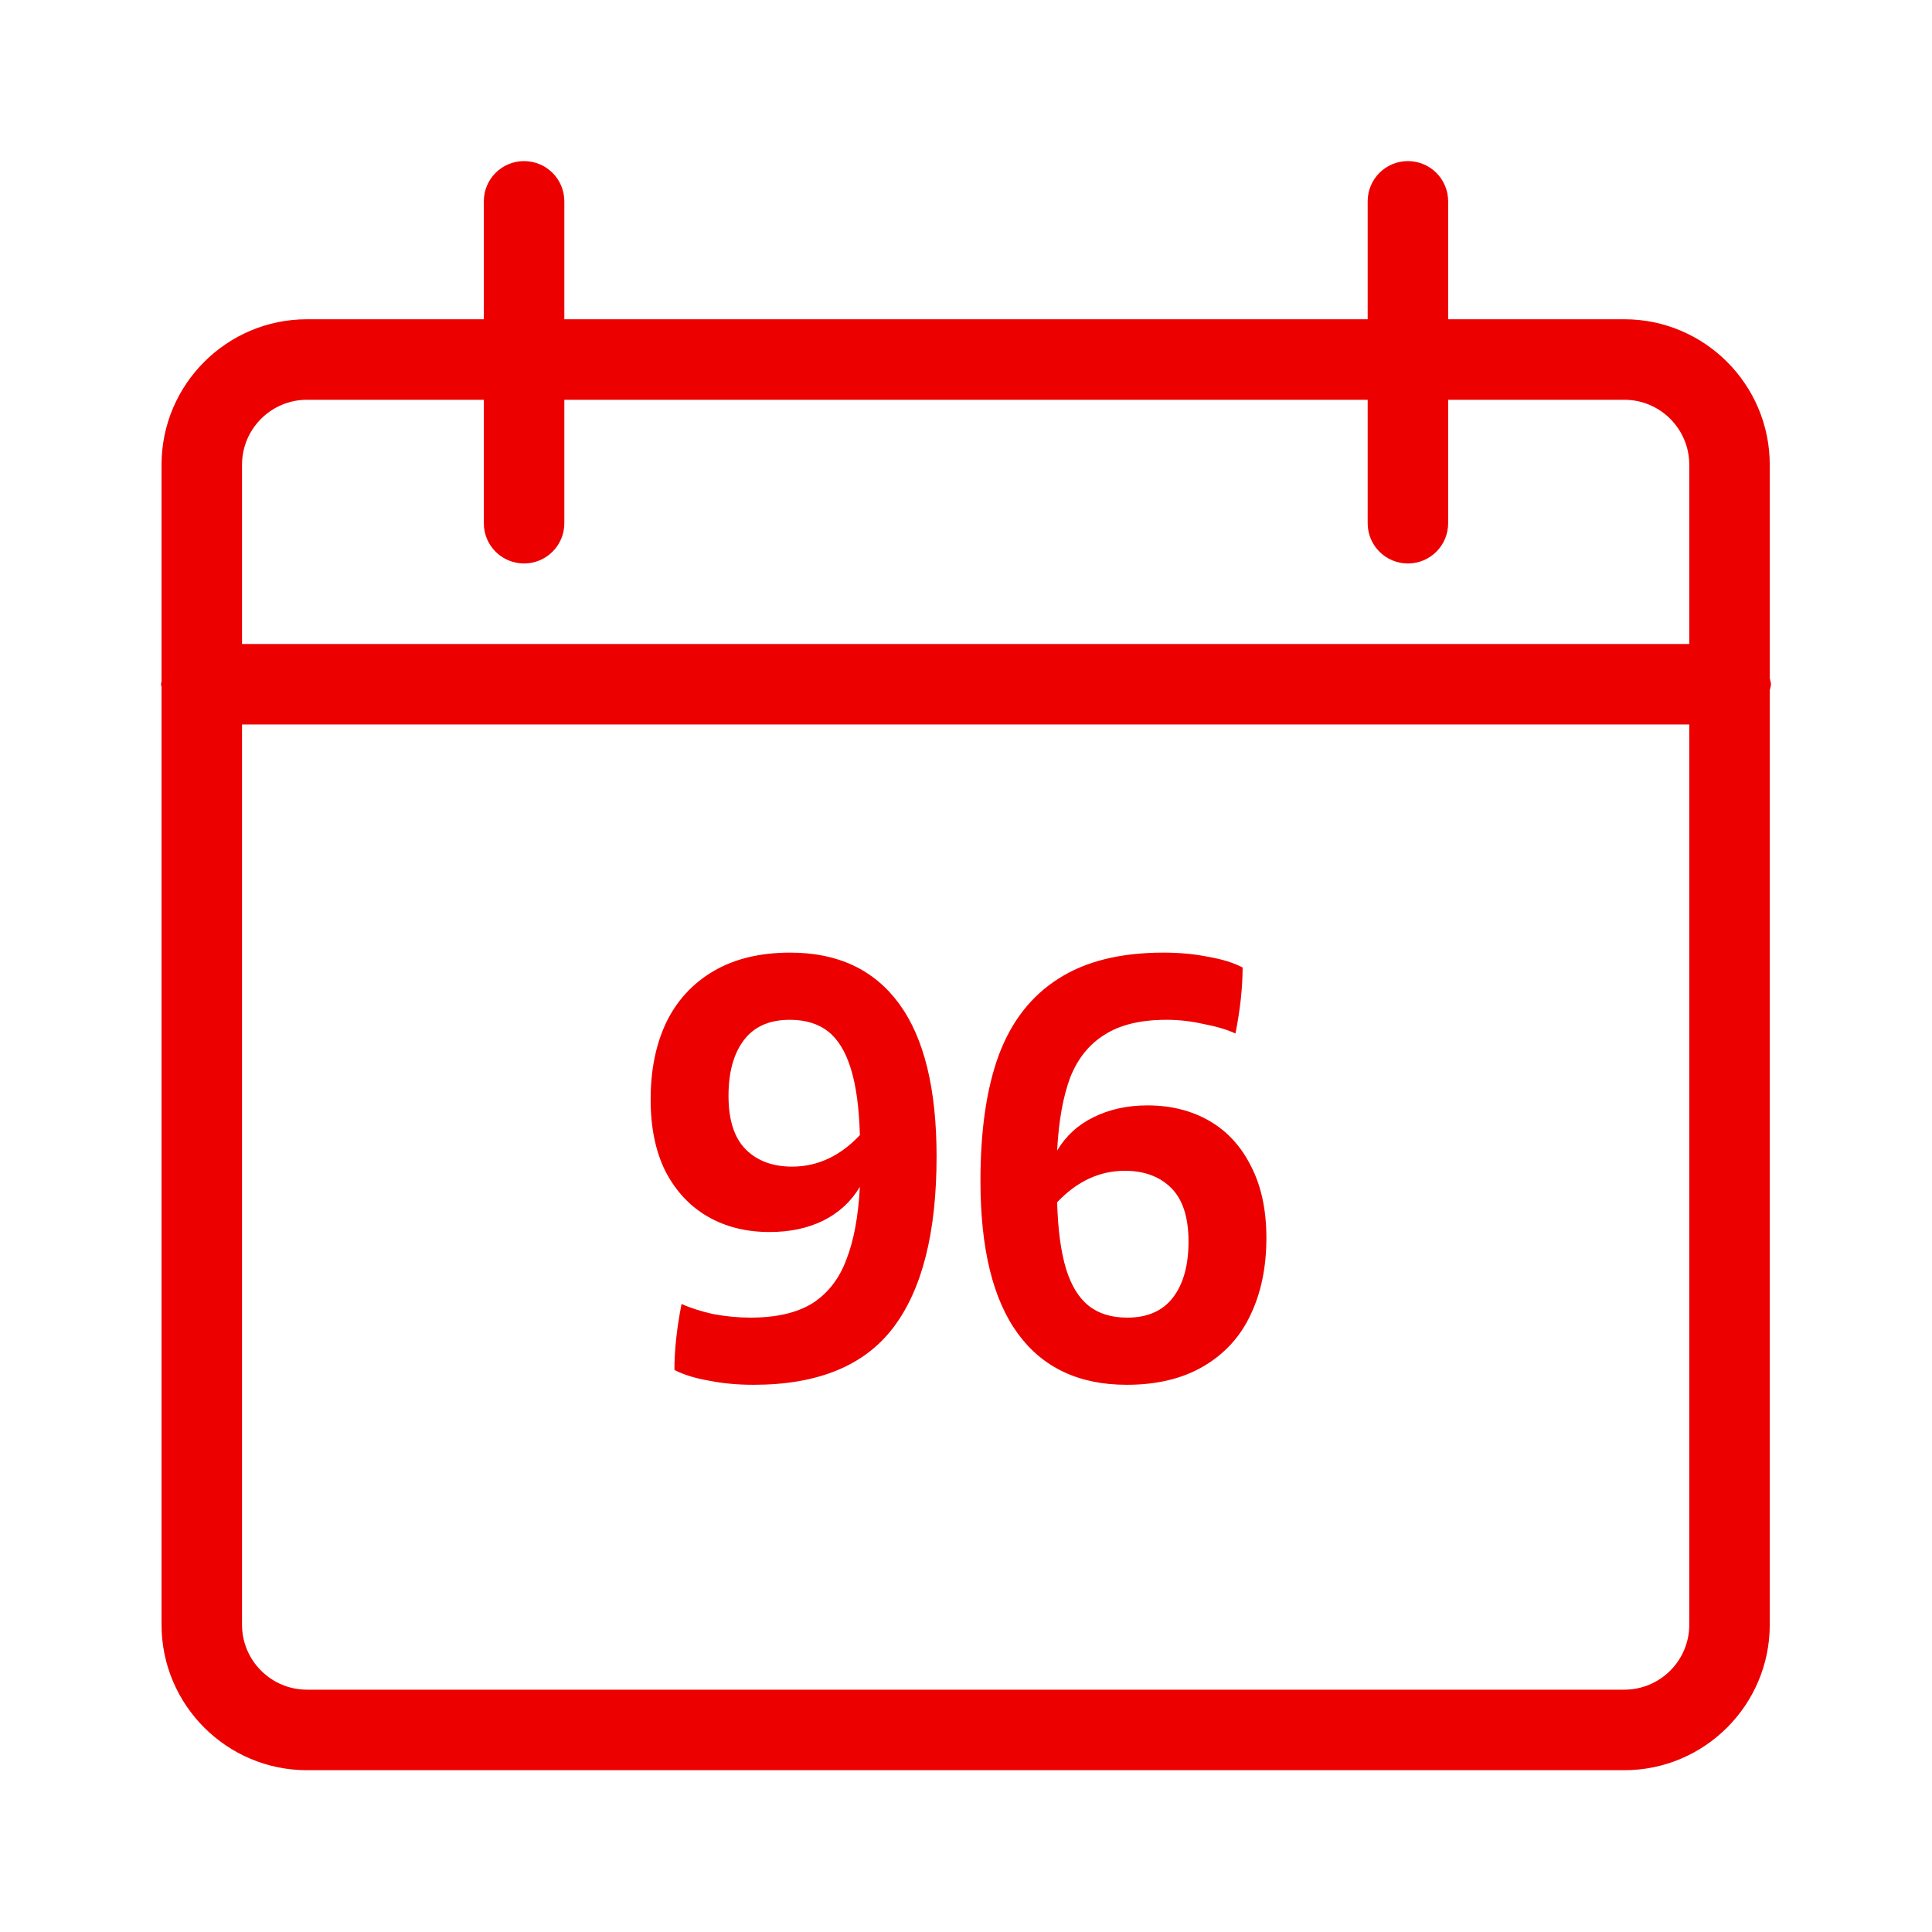
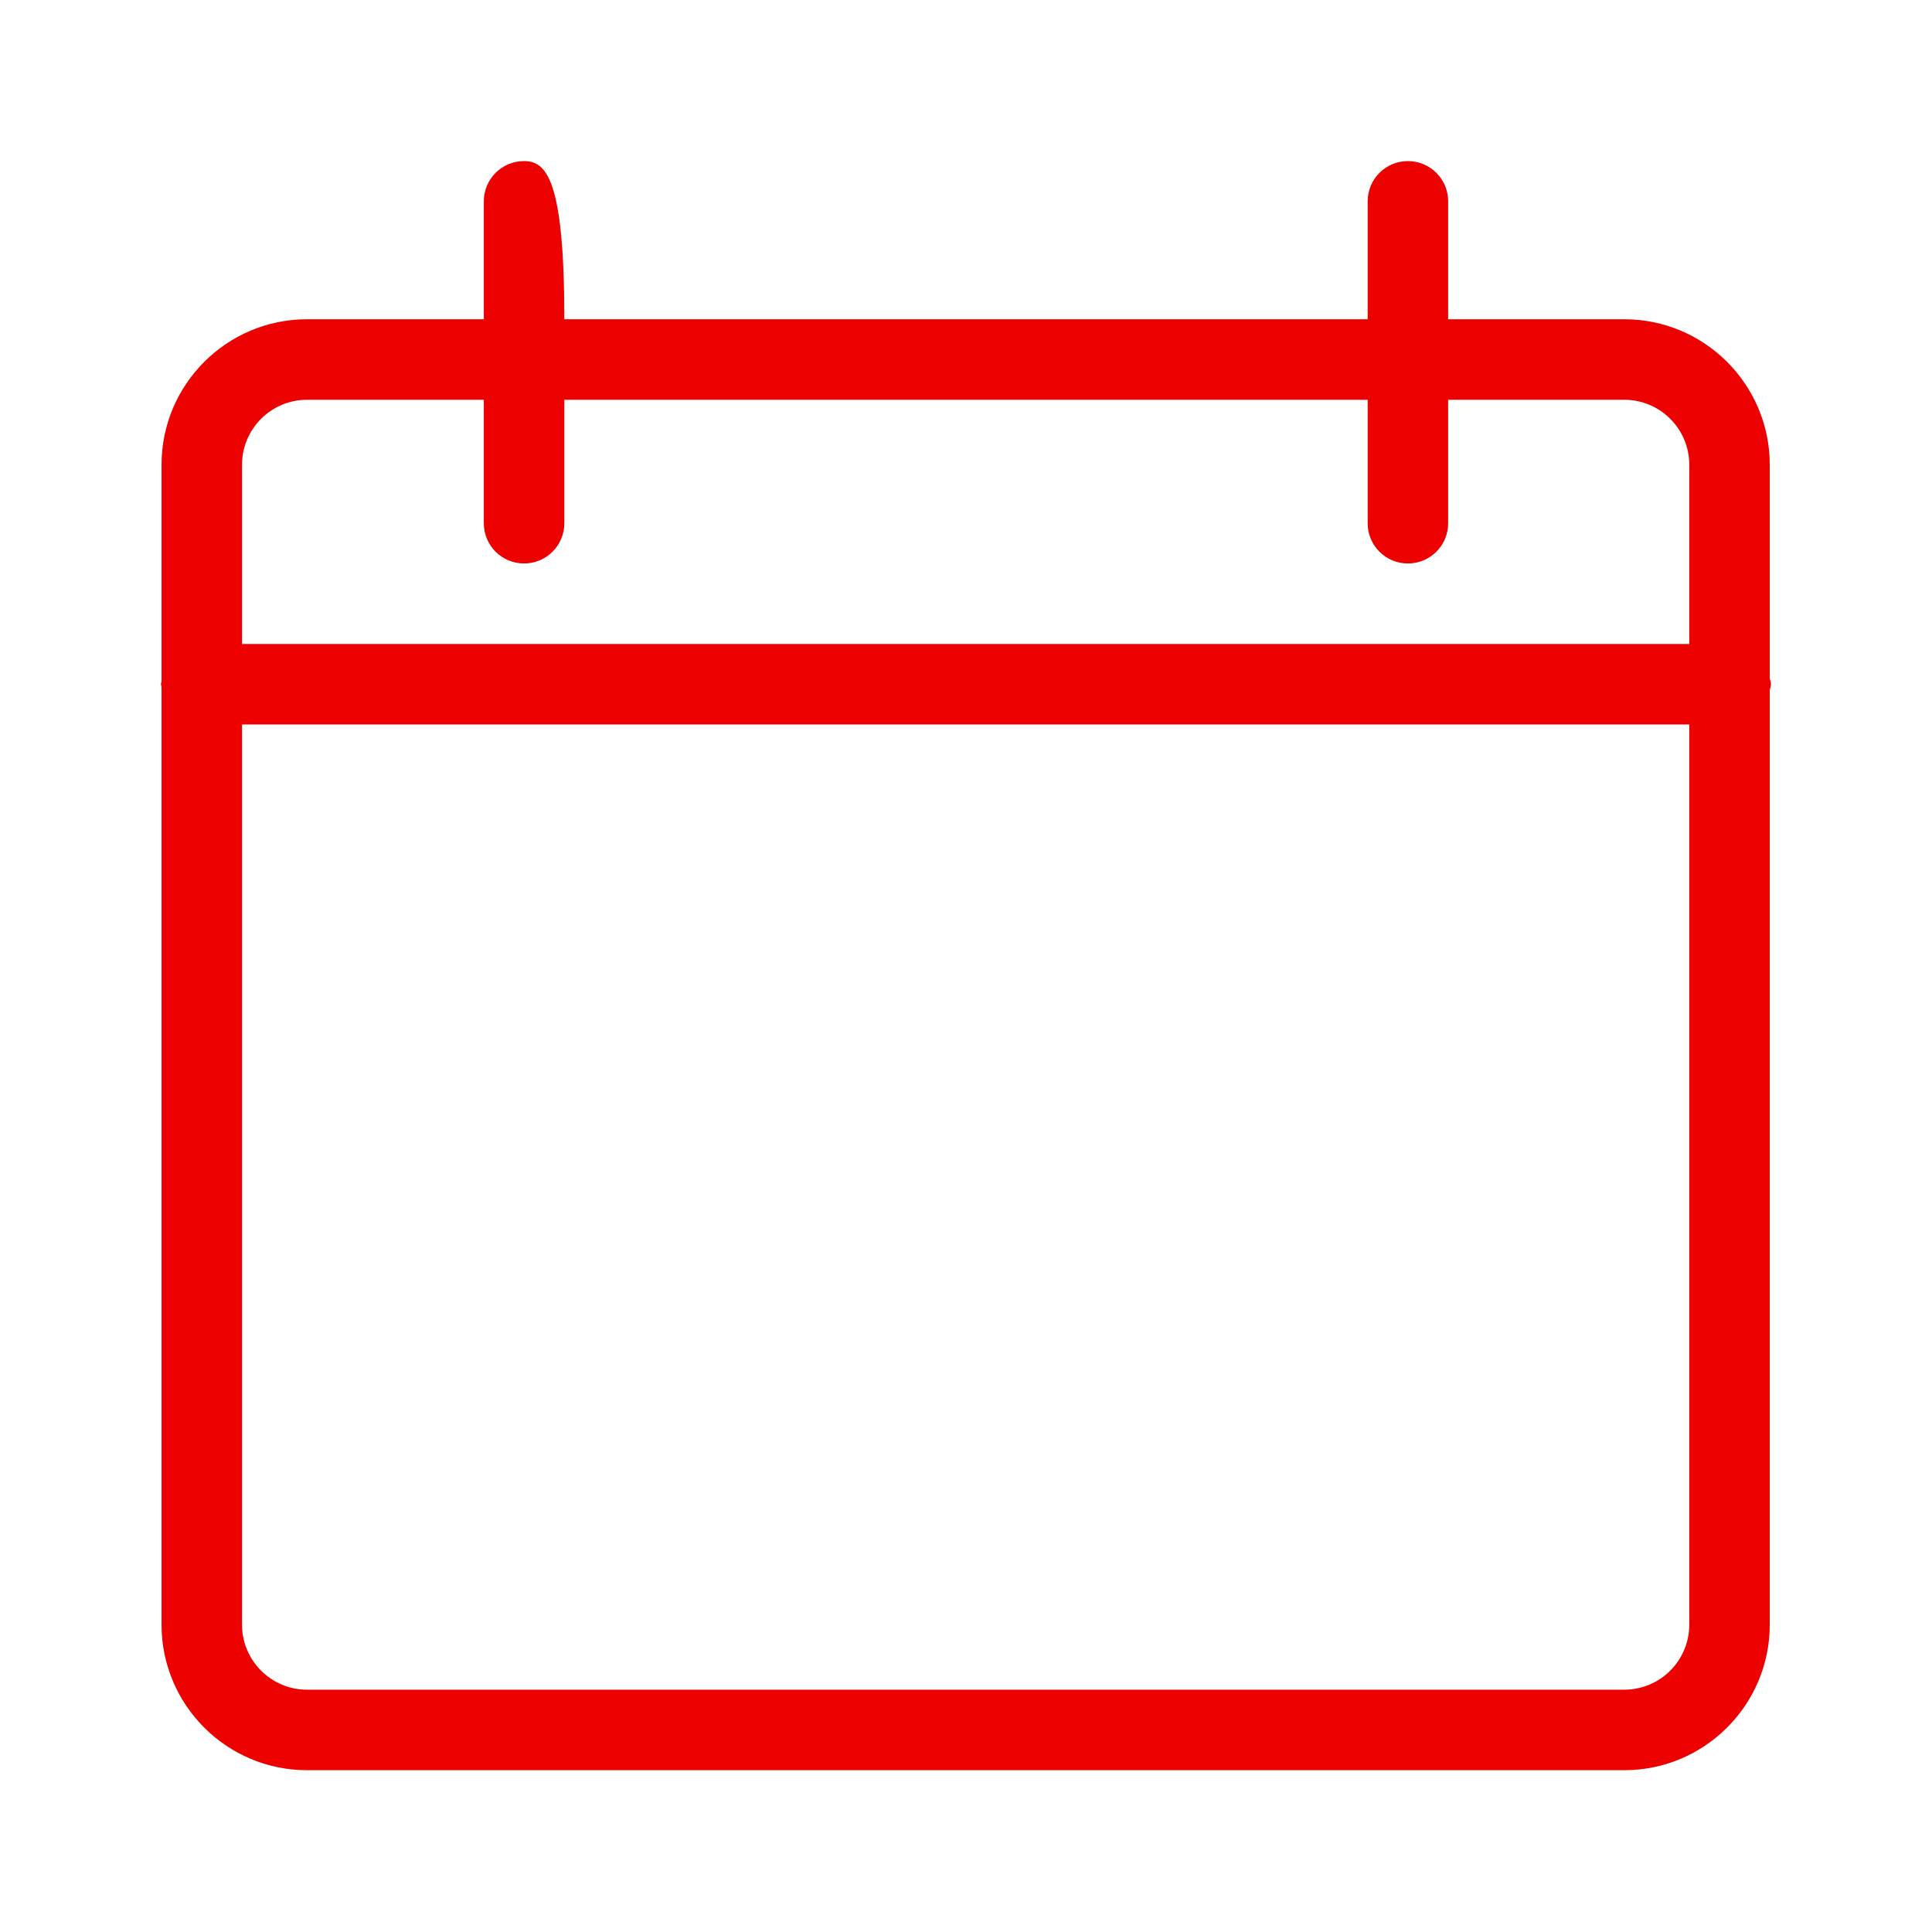
<svg xmlns="http://www.w3.org/2000/svg" width="52" height="52" viewBox="0 0 52 52" fill="none">
-   <path fill-rule="evenodd" clip-rule="evenodd" d="M47.633 18.253V12.508C47.633 10.349 45.877 8.593 43.719 8.593H38.977V5.419C38.977 4.82 38.493 4.336 37.894 4.336C37.295 4.336 36.811 4.82 36.811 5.419V8.593H15.189V5.419C15.189 4.82 14.704 4.336 14.105 4.336C13.506 4.336 13.022 4.82 13.022 5.419V8.593H8.262C6.104 8.593 4.348 10.349 4.348 12.508V18.343C4.347 18.354 4.344 18.366 4.34 18.377C4.337 18.389 4.333 18.402 4.333 18.416C4.333 18.43 4.337 18.443 4.34 18.456C4.344 18.467 4.347 18.478 4.348 18.49V43.731C4.348 45.889 6.104 47.645 8.262 47.645H43.719C45.877 47.645 47.633 45.889 47.633 43.731V18.579C47.637 18.557 47.643 18.536 47.648 18.516C47.657 18.483 47.666 18.451 47.666 18.416C47.666 18.381 47.657 18.349 47.648 18.317C47.643 18.296 47.637 18.275 47.633 18.253ZM8.262 10.76H13.022V14.083C13.022 14.682 13.506 15.166 14.105 15.166C14.704 15.166 15.189 14.682 15.189 14.083V10.76H36.811V14.083C36.811 14.682 37.295 15.166 37.894 15.166C38.493 15.166 38.977 14.682 38.977 14.083V10.76H43.719C44.683 10.76 45.467 11.544 45.467 12.508V17.333H6.514V12.508C6.514 11.544 7.298 10.76 8.262 10.76ZM8.262 45.478H43.719C44.683 45.478 45.467 44.694 45.467 43.73V19.499H6.514V43.73C6.514 44.694 7.298 45.478 8.262 45.478Z" fill="#EC0000" />
-   <path d="M21.272 25.64C22.552 25.64 23.528 26.099 24.2 27.016C24.872 27.933 25.208 29.304 25.208 31.128C25.208 33.176 24.819 34.712 24.04 35.736C23.261 36.76 22.008 37.272 20.28 37.272C19.853 37.272 19.453 37.235 19.08 37.16C18.707 37.096 18.397 37 18.152 36.872C18.152 36.339 18.216 35.747 18.344 35.096C18.579 35.203 18.861 35.293 19.192 35.368C19.533 35.432 19.869 35.464 20.2 35.464C20.893 35.464 21.448 35.336 21.864 35.08C22.28 34.813 22.584 34.424 22.776 33.912C22.979 33.4 23.101 32.744 23.144 31.944C22.909 32.339 22.579 32.643 22.152 32.856C21.736 33.059 21.256 33.16 20.712 33.16C20.083 33.16 19.528 33.021 19.048 32.744C18.568 32.467 18.189 32.061 17.912 31.528C17.645 30.995 17.512 30.349 17.512 29.592C17.512 28.803 17.651 28.115 17.928 27.528C18.216 26.931 18.643 26.467 19.208 26.136C19.773 25.805 20.461 25.64 21.272 25.64ZM21.32 31.4C22.003 31.4 22.611 31.117 23.144 30.552C23.123 29.816 23.043 29.224 22.904 28.776C22.765 28.317 22.563 27.981 22.296 27.768C22.029 27.555 21.683 27.448 21.256 27.448C20.712 27.448 20.301 27.629 20.024 27.992C19.747 28.355 19.608 28.856 19.608 29.496C19.608 30.147 19.763 30.627 20.072 30.936C20.381 31.245 20.797 31.4 21.32 31.4ZM30.885 29.752C31.514 29.752 32.069 29.891 32.549 30.168C33.029 30.445 33.402 30.851 33.669 31.384C33.946 31.917 34.085 32.563 34.085 33.32C34.085 34.109 33.941 34.803 33.653 35.4C33.376 35.987 32.954 36.445 32.389 36.776C31.823 37.107 31.136 37.272 30.325 37.272C29.045 37.272 28.069 36.813 27.397 35.896C26.725 34.979 26.389 33.608 26.389 31.784C26.389 30.419 26.554 29.288 26.885 28.392C27.226 27.485 27.759 26.803 28.485 26.344C29.21 25.875 30.154 25.64 31.317 25.64C31.744 25.64 32.144 25.677 32.517 25.752C32.89 25.816 33.2 25.912 33.445 26.04C33.445 26.573 33.381 27.165 33.253 27.816C33.018 27.709 32.73 27.624 32.389 27.56C32.058 27.485 31.727 27.448 31.397 27.448C30.703 27.448 30.149 27.581 29.733 27.848C29.317 28.104 29.008 28.488 28.805 29C28.613 29.512 28.495 30.168 28.453 30.968C28.688 30.573 29.013 30.275 29.429 30.072C29.855 29.859 30.341 29.752 30.885 29.752ZM30.341 35.464C30.885 35.464 31.296 35.283 31.573 34.92C31.85 34.557 31.989 34.056 31.989 33.416C31.989 32.765 31.834 32.285 31.525 31.976C31.215 31.667 30.799 31.512 30.277 31.512C29.594 31.512 28.986 31.795 28.453 32.36C28.474 33.096 28.554 33.693 28.693 34.152C28.831 34.6 29.034 34.931 29.301 35.144C29.567 35.357 29.914 35.464 30.341 35.464Z" fill="#EC0000" />
+   <path fill-rule="evenodd" clip-rule="evenodd" d="M47.633 18.253V12.508C47.633 10.349 45.877 8.593 43.719 8.593H38.977V5.419C38.977 4.82 38.493 4.336 37.894 4.336C37.295 4.336 36.811 4.82 36.811 5.419V8.593H15.189C15.189 4.82 14.704 4.336 14.105 4.336C13.506 4.336 13.022 4.82 13.022 5.419V8.593H8.262C6.104 8.593 4.348 10.349 4.348 12.508V18.343C4.347 18.354 4.344 18.366 4.34 18.377C4.337 18.389 4.333 18.402 4.333 18.416C4.333 18.43 4.337 18.443 4.34 18.456C4.344 18.467 4.347 18.478 4.348 18.49V43.731C4.348 45.889 6.104 47.645 8.262 47.645H43.719C45.877 47.645 47.633 45.889 47.633 43.731V18.579C47.637 18.557 47.643 18.536 47.648 18.516C47.657 18.483 47.666 18.451 47.666 18.416C47.666 18.381 47.657 18.349 47.648 18.317C47.643 18.296 47.637 18.275 47.633 18.253ZM8.262 10.76H13.022V14.083C13.022 14.682 13.506 15.166 14.105 15.166C14.704 15.166 15.189 14.682 15.189 14.083V10.76H36.811V14.083C36.811 14.682 37.295 15.166 37.894 15.166C38.493 15.166 38.977 14.682 38.977 14.083V10.76H43.719C44.683 10.76 45.467 11.544 45.467 12.508V17.333H6.514V12.508C6.514 11.544 7.298 10.76 8.262 10.76ZM8.262 45.478H43.719C44.683 45.478 45.467 44.694 45.467 43.73V19.499H6.514V43.73C6.514 44.694 7.298 45.478 8.262 45.478Z" fill="#EC0000" />
</svg>